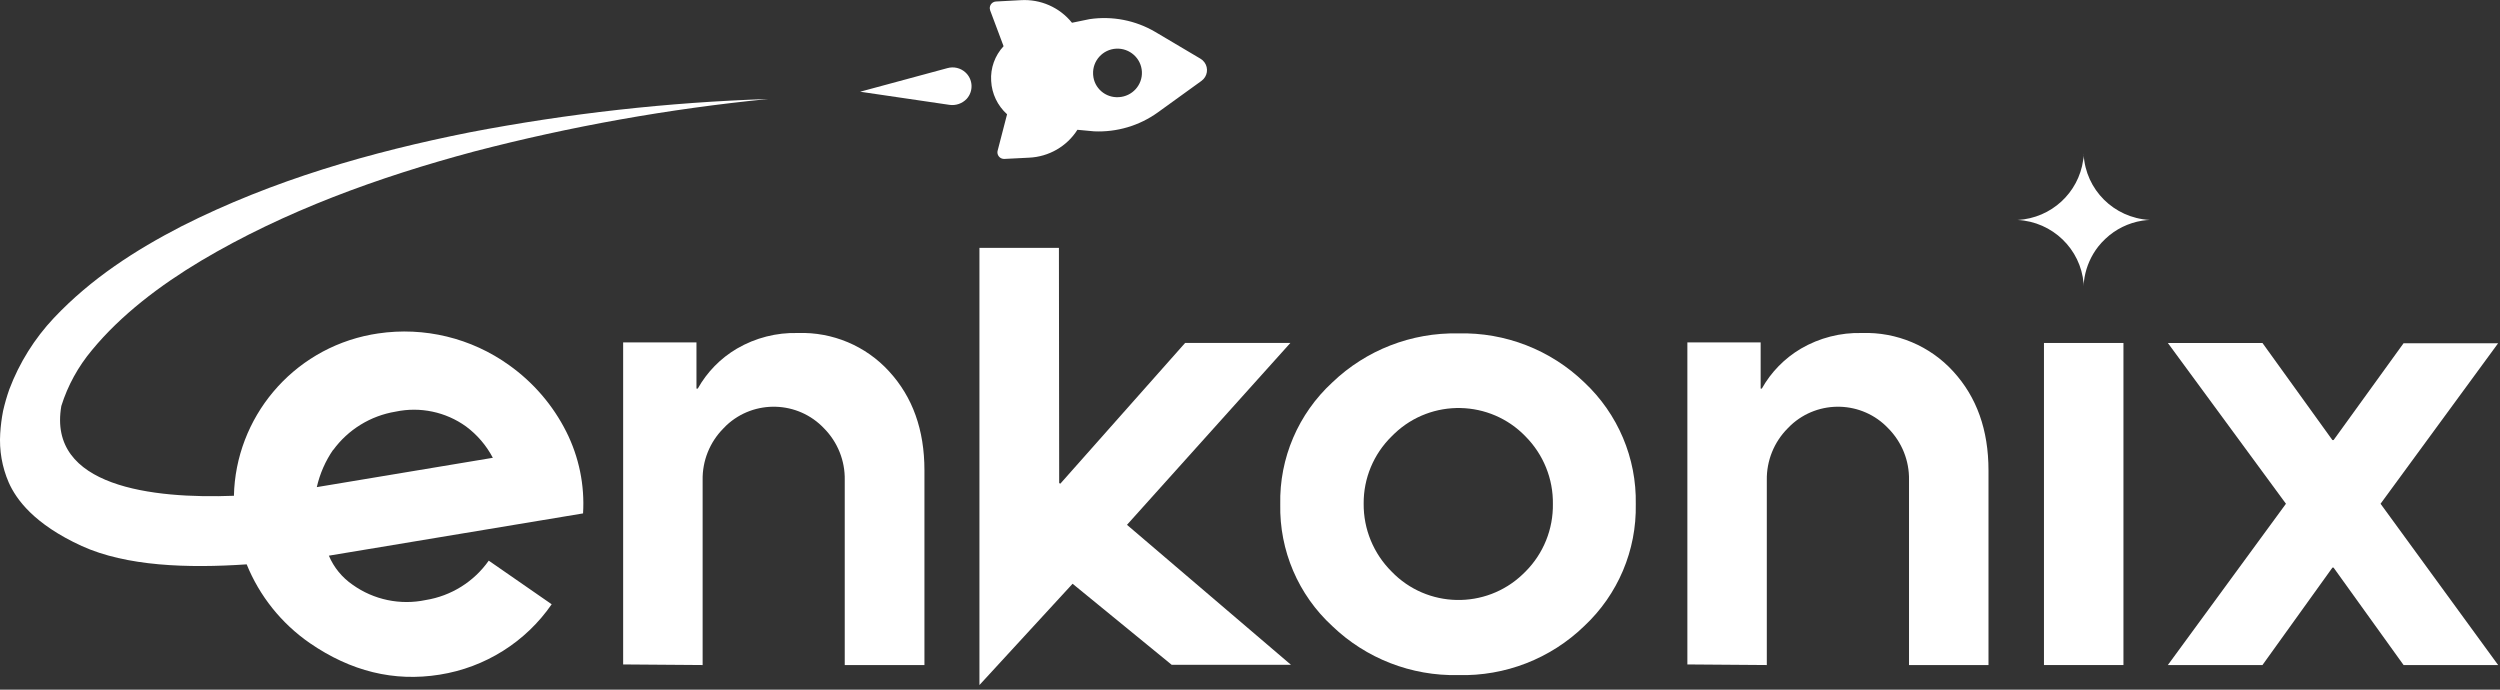
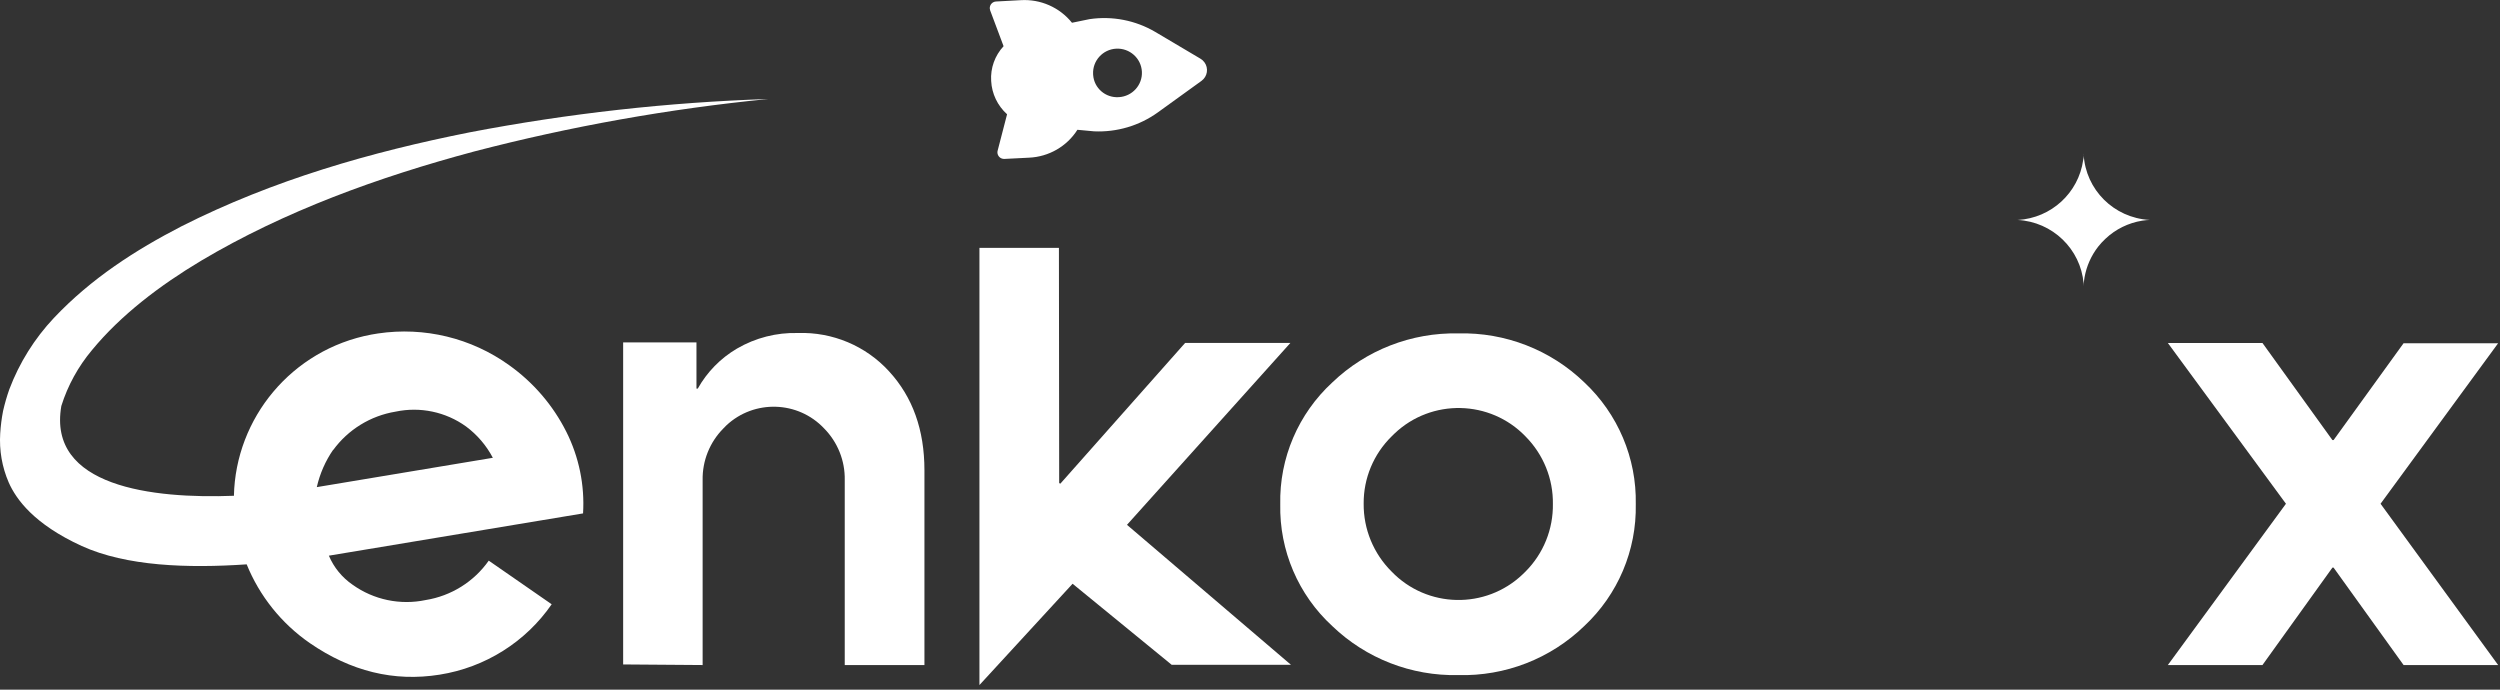
<svg xmlns="http://www.w3.org/2000/svg" width="58" height="16" viewBox="0 0 58 16" fill="none">
  <rect x="0" y="0" width="58" height="16" fill="#333333" stroke="none" />
  <path d="M14.457 15.415V7.944H16.158V9.016H16.188C16.403 8.632 16.716 8.312 17.096 8.088C17.525 7.838 18.015 7.712 18.512 7.726C19.315 7.699 20.089 8.025 20.628 8.617C21.173 9.211 21.447 9.972 21.447 10.913V15.429H19.598V11.138C19.607 10.69 19.434 10.257 19.118 9.938C18.512 9.297 17.499 9.266 16.854 9.867C16.83 9.89 16.806 9.913 16.784 9.938C16.467 10.257 16.293 10.689 16.301 11.138V15.429L14.457 15.415Z" fill="white" />
  <path d="M24.573 11.208L24.6 11.221L27.495 7.956H29.937L26.146 12.176L29.951 15.424H27.184L24.884 13.543L22.723 15.893V5.75H24.567L24.573 11.208Z" fill="white" />
  <path d="M36.027 11.699C36.037 11.11 35.807 10.543 35.391 10.124C34.57 9.273 33.21 9.243 32.352 10.059C32.33 10.08 32.308 10.102 32.286 10.124C31.866 10.536 31.632 11.1 31.637 11.686C31.632 12.277 31.866 12.844 32.286 13.261C33.107 14.113 34.467 14.142 35.324 13.326C35.347 13.305 35.369 13.283 35.391 13.261C35.808 12.843 36.037 12.275 36.027 11.686V11.699ZM36.754 14.525C35.974 15.281 34.92 15.691 33.831 15.662C32.744 15.686 31.692 15.277 30.909 14.525C30.119 13.799 29.68 12.77 29.702 11.7C29.679 10.63 30.119 9.601 30.909 8.873C31.692 8.122 32.745 7.712 33.833 7.735C34.921 7.707 35.974 8.117 36.755 8.87C37.537 9.603 37.971 10.629 37.95 11.697C37.971 12.766 37.537 13.793 36.754 14.525Z" fill="white" />
-   <path d="M39.147 15.415V7.944H40.847V9.016H40.874C41.089 8.632 41.403 8.312 41.782 8.088C42.211 7.838 42.702 7.712 43.198 7.726C44.001 7.699 44.776 8.025 45.315 8.617C45.859 9.211 46.133 9.972 46.133 10.913V15.429H44.289V11.138C44.298 10.69 44.124 10.257 43.808 9.938C43.203 9.297 42.19 9.266 41.545 9.867C41.521 9.89 41.497 9.913 41.474 9.938C41.157 10.257 40.983 10.689 40.99 11.138V15.429L39.147 15.415Z" fill="white" />
-   <path d="M49.264 7.957V15.429H47.42V7.957H49.264Z" fill="white" />
  <path d="M50.294 7.957H52.489L54.112 10.21H54.139L55.762 7.964H57.956L55.229 11.687L57.957 15.429H55.763L54.139 13.169H54.112L52.489 15.429H50.294L53.034 11.687L50.294 7.957Z" fill="white" />
  <path d="M48.343 3.56C48.341 3.566 48.341 3.573 48.343 3.579C48.343 3.6 48.343 3.667 48.33 3.712C48.223 4.475 47.589 5.058 46.815 5.103H46.771H46.808C47.617 5.146 48.271 5.775 48.34 6.577C48.34 6.599 48.34 6.625 48.34 6.634C48.338 6.64 48.338 6.647 48.34 6.653C48.34 6.653 48.34 6.653 48.34 6.637C48.342 6.57 48.349 6.503 48.361 6.436C48.407 6.174 48.517 5.927 48.682 5.717C48.733 5.653 48.788 5.594 48.848 5.538C49.082 5.317 49.378 5.172 49.696 5.12C49.76 5.11 49.825 5.104 49.889 5.102H49.908H49.864C49.042 5.054 48.386 4.401 48.341 3.583C48.342 3.576 48.343 3.568 48.343 3.56Z" fill="white" />
  <path d="M7.351 11.301L7.351 11.3C7.351 11.3 7.35 11.3 7.35 11.3C7.421 10.989 7.55 10.694 7.732 10.431L7.729 10.442C8.075 9.967 8.596 9.646 9.178 9.55C9.747 9.43 10.341 9.555 10.812 9.894C11.072 10.087 11.284 10.336 11.434 10.621L7.351 11.301ZM11.812 8.472C10.934 7.841 9.843 7.577 8.772 7.736C8.72 7.743 8.667 7.752 8.615 7.762C6.764 8.111 5.466 9.702 5.427 11.502C3.536 11.575 1.097 11.293 1.423 9.418C1.572 8.943 1.815 8.502 2.135 8.121C2.806 7.307 3.704 6.625 4.664 6.05C6.601 4.898 8.783 4.108 11.002 3.514C13.24 2.931 15.521 2.524 17.823 2.297C15.498 2.373 13.182 2.632 10.897 3.07C8.612 3.525 6.34 4.173 4.207 5.252C3.15 5.798 2.121 6.455 1.25 7.377C0.8 7.855 0.449 8.417 0.217 9.03C0.159 9.194 0.111 9.361 0.072 9.531C0.038 9.704 0.016 9.879 0.005 10.055C-0.02 10.445 0.047 10.836 0.203 11.195C0.374 11.58 0.783 12.157 1.896 12.667C2.934 13.139 4.355 13.186 5.723 13.093C6.02 13.825 6.526 14.462 7.188 14.92C8.139 15.574 9.139 15.822 10.2 15.652C11.255 15.485 12.195 14.895 12.799 14.019L11.339 13.007C10.995 13.496 10.467 13.826 9.875 13.921C9.286 14.045 8.671 13.916 8.182 13.567C7.937 13.399 7.745 13.165 7.63 12.892C7.631 12.892 7.632 12.892 7.633 12.891L7.633 12.891L13.527 11.911C13.567 11.257 13.433 10.604 13.139 10.018C12.83 9.403 12.374 8.872 11.812 8.472Z" fill="white" />
-   <path d="M22.031 2.433C22.177 2.453 22.324 2.402 22.426 2.295C22.589 2.116 22.576 1.839 22.395 1.677C22.282 1.575 22.124 1.539 21.978 1.581L19.955 2.128L22.031 2.433Z" fill="white" />
  <path d="M25.36 1.72C25.344 1.41 25.585 1.145 25.897 1.129C26.209 1.114 26.476 1.352 26.492 1.663C26.508 1.973 26.267 2.238 25.955 2.254H25.955C25.648 2.274 25.382 2.044 25.361 1.739C25.361 1.733 25.36 1.727 25.36 1.722V1.72ZM23.302 3.687L23.876 3.658C24.333 3.637 24.752 3.396 24.996 3.011L25.382 3.047C25.91 3.071 26.431 2.917 26.86 2.609L27.875 1.876C28.014 1.775 28.044 1.582 27.942 1.444C27.917 1.41 27.885 1.381 27.848 1.36L26.803 0.741C26.344 0.471 25.805 0.366 25.278 0.444L24.87 0.528C24.583 0.171 24.14 -0.024 23.681 0.004L23.107 0.035C23.021 0.04 22.957 0.114 22.963 0.2C22.964 0.214 22.967 0.228 22.972 0.242L23.283 1.072C23.08 1.29 22.976 1.581 22.995 1.878C23.01 2.174 23.143 2.452 23.364 2.651L23.142 3.508C23.128 3.592 23.185 3.672 23.27 3.685C23.281 3.687 23.291 3.688 23.302 3.687Z" fill="white" />
</svg>